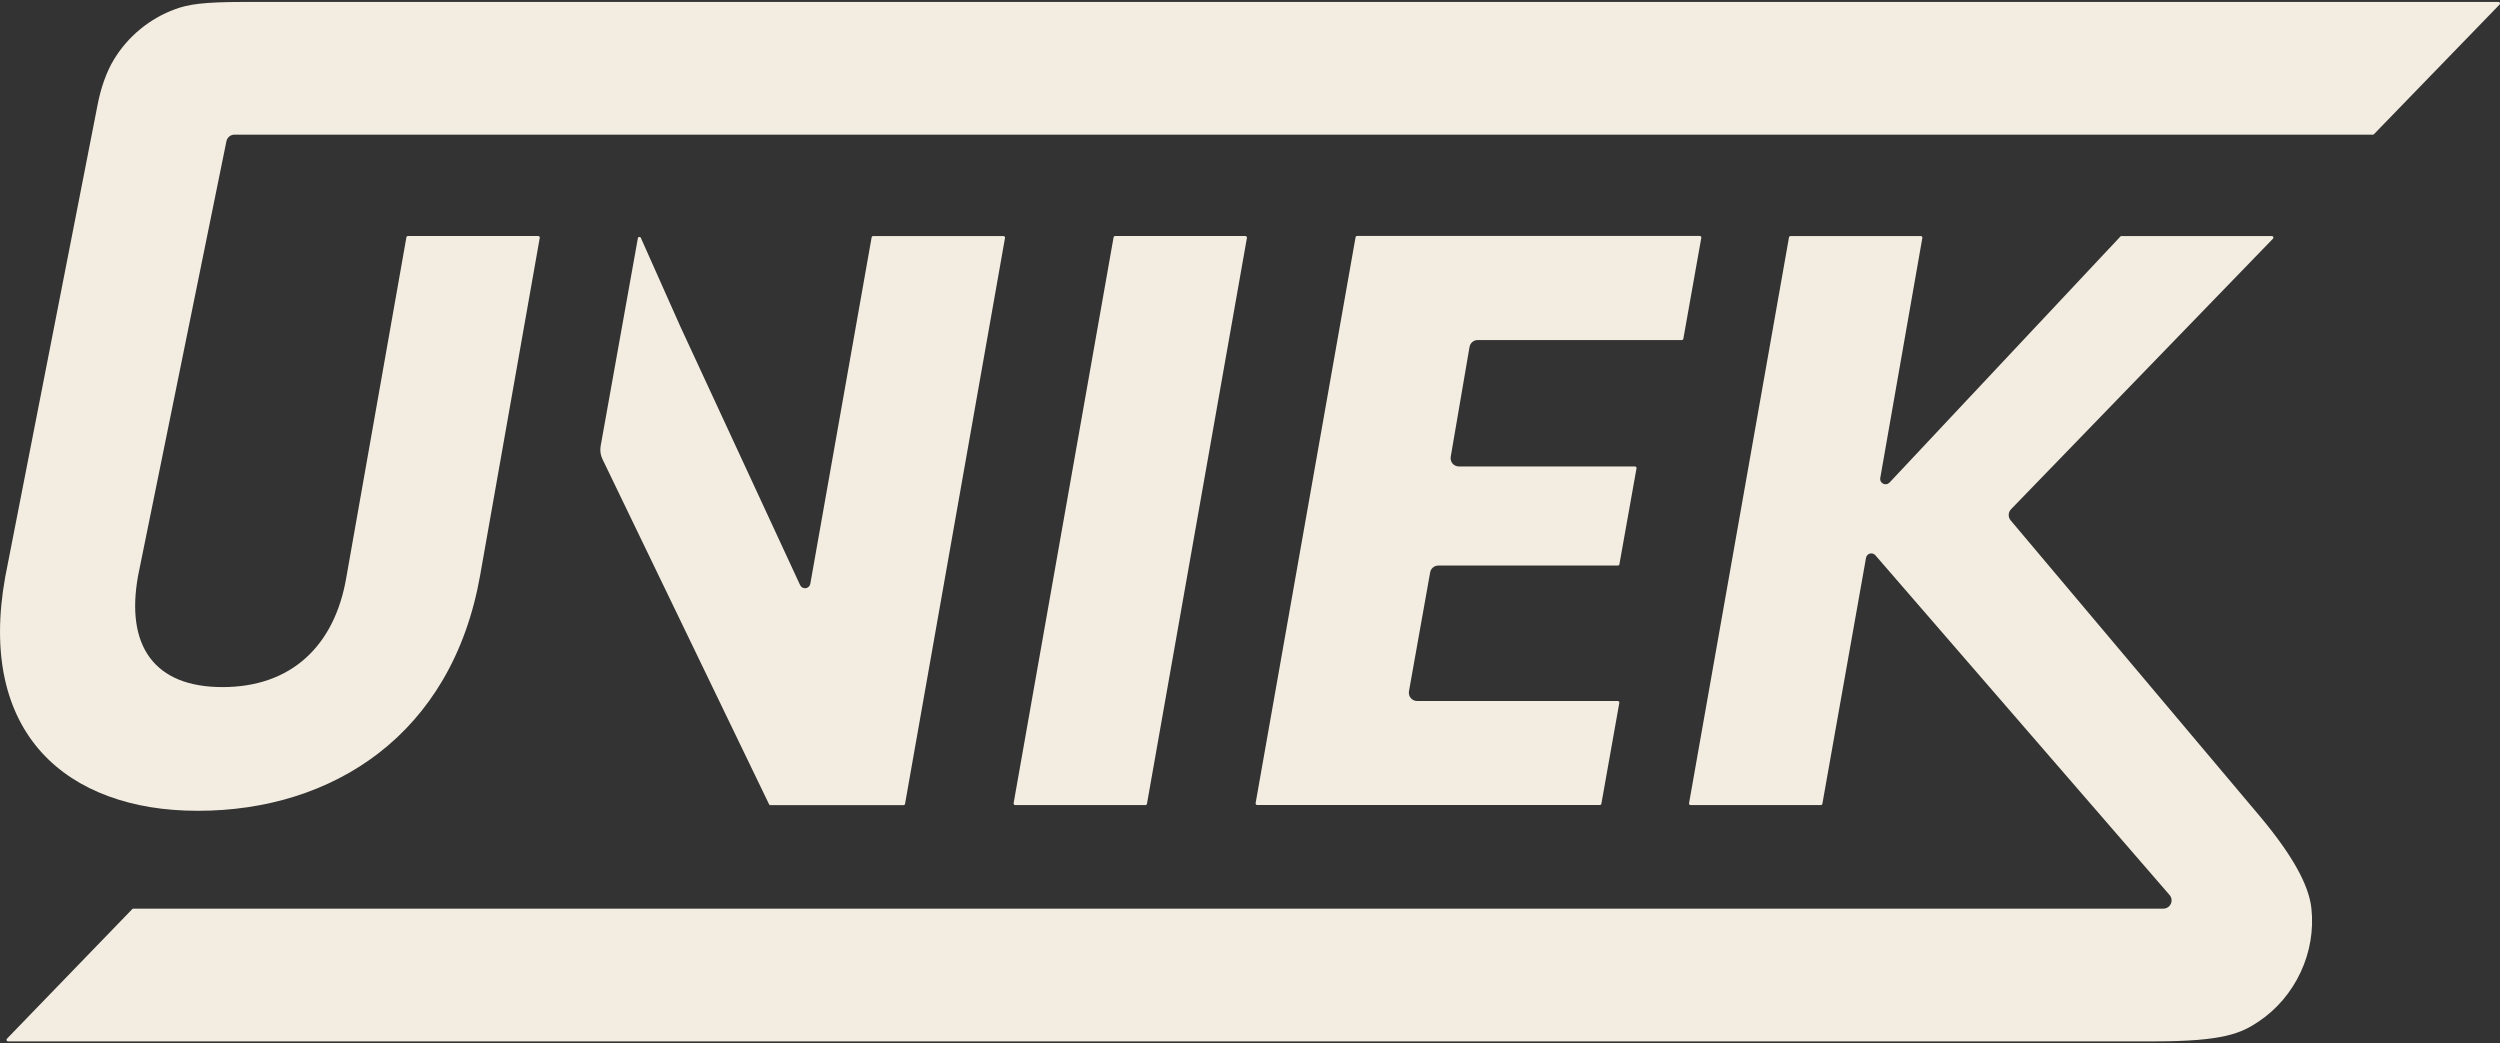
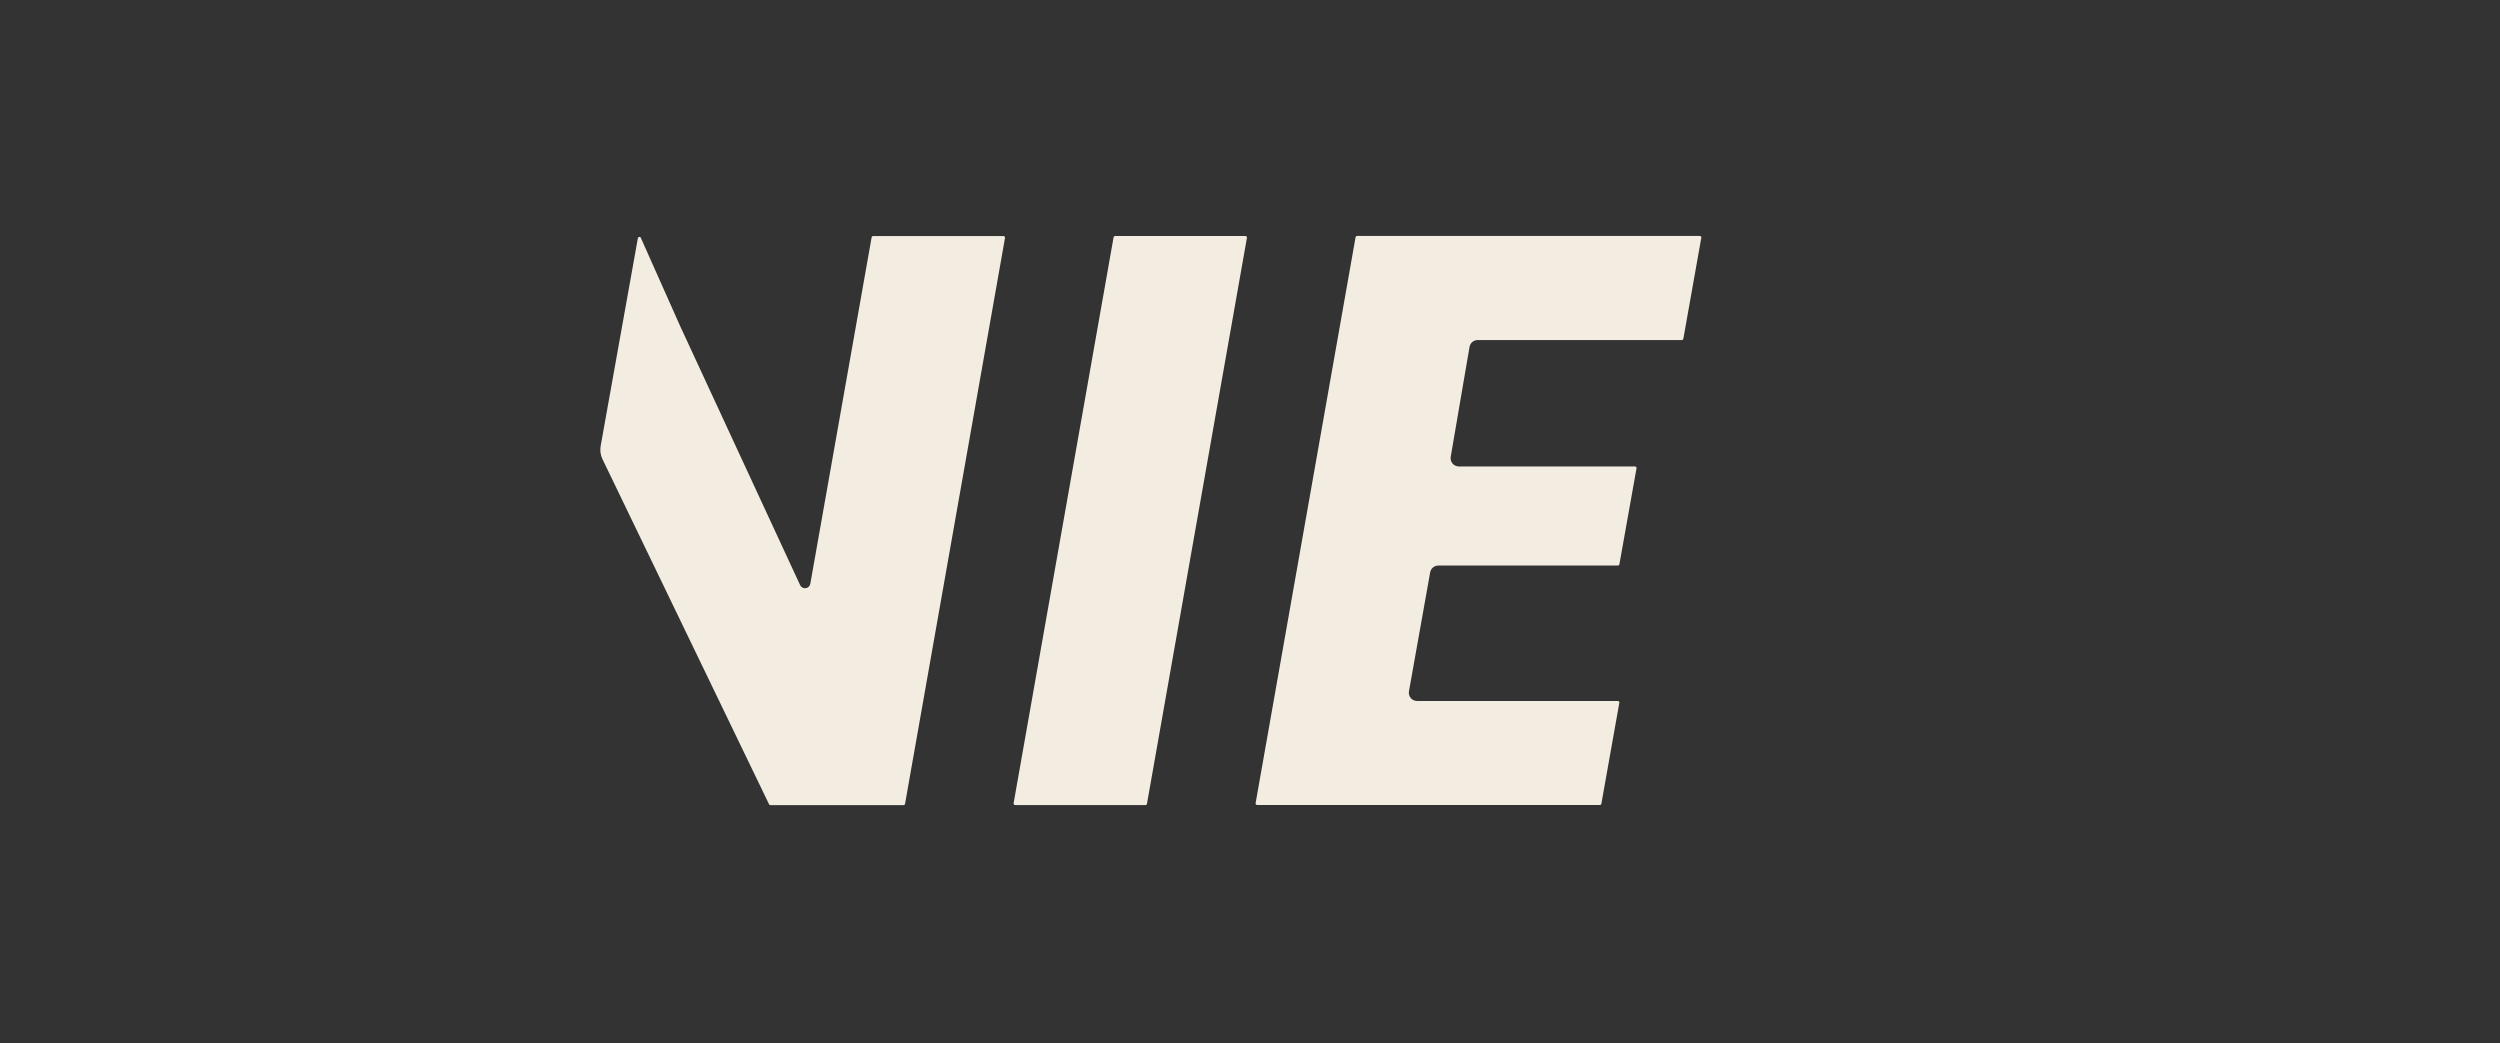
<svg xmlns="http://www.w3.org/2000/svg" id="Layer_1" version="1.1" viewBox="0 0 1500 625.99">
  <rect x="0" y="0" width="1500" height="625.99" fill="#333333" stroke="none" />
  <defs>
    <style>
      .st0 {
        fill: #f2ede0;
      }
    </style>
  </defs>
-   <path class="st0" d="M1499.99,2.25c-.03.19-.11.35-.26.5l-75.34,77.75c-.04.05-.09.09-.14.13-.05.03-.11.06-.16.08-.06.03-.12.05-.18.06-.06.01-.13.02-.19.02H140.69c-.58,0-1.14.1-1.69.29-.52.19-1.01.47-1.44.83-.43.35-.8.77-1.09,1.25-.3.49-.51,1.03-.62,1.59l-53,260.68c-1.88,10.39-2.26,19.78-1.11,27.94,1.15,8.29,3.88,15.41,8.12,21.16,4.29,5.83,10.17,10.29,17.46,13.26,7.31,2.97,16.12,4.47,26.22,4.47s19.43-1.49,27.82-4.44c8.3-2.92,15.72-7.29,22.06-12.99,6.3-5.67,11.56-12.67,15.65-20.84,4.09-8.15,7.05-17.53,8.78-27.86l35.99-203.74c.02-.11.06-.22.11-.31.06-.1.13-.18.21-.25.08-.07.18-.13.28-.16.1-.04.21-.06.33-.06h78.15c.14,0,.28.03.41.09.12.06.23.14.31.24.09.11.15.23.19.36.04.13.04.27.02.42l-35.81,202.71c-4.13,23.25-11.65,44.29-22.36,62.53-10.1,17.23-23.06,32.01-38.52,43.94-14.76,11.4-31.72,20.15-50.4,26.01-18.14,5.69-37.65,8.57-57.99,8.57s-37.94-2.95-53.74-8.75c-16.1-5.92-29.54-14.71-39.94-26.14-10.84-11.92-18.26-26.61-22.08-43.67-4.04-18.12-4.01-38.91.12-61.75L58.55,62.89c1.98-10.33,5.42-19.91,9.7-27,4.21-6.99,9.55-13.17,15.86-18.36,6.32-5.2,13.41-9.26,21.07-12.05,7.88-2.87,16.5-4.32,41.8-4.32h1352.07c.21,0,.39.05.54.16.14.1.26.24.33.41.07.18.1.36.07.53Z" />
  <path class="st0" d="M748.15,142.73l-59.97,339.54c-.02.11-.06.21-.11.31-.06.09-.13.17-.21.25-.08.07-.18.12-.28.16-.11.04-.22.06-.33.06h-78.15c-.14,0-.28-.03-.4-.1-.12-.05-.23-.14-.32-.24-.09-.1-.15-.23-.19-.36-.03-.13-.04-.27-.02-.41l59.98-339.54c.02-.11.06-.22.11-.32.06-.09.13-.17.21-.24.08-.07.18-.13.28-.16.1-.04.21-.06.33-.06h78.15c.14,0,.28.03.4.09s.23.14.32.25c.09.1.15.22.19.35.03.13.04.27.01.42Z" />
  <path class="st0" d="M1020.77,142.73l-10.76,60.52c-.02.11-.06.22-.12.31-.05.1-.12.18-.21.25-.08.07-.17.12-.28.16-.1.04-.21.06-.32.06h-122.49c-.59,0-1.17.1-1.71.31-.54.2-1.04.48-1.47.85-.44.37-.81.81-1.1,1.31-.29.51-.49,1.06-.59,1.64l-11.29,65.94c-.13.74-.09,1.47.11,2.19.19.67.53,1.31.98,1.84.46.54,1.03.98,1.65,1.28.67.32,1.39.48,2.14.48h105.67c.14,0,.28.03.41.09.12.06.22.14.31.25.09.1.15.22.19.35.04.14.04.27.02.42l-10.27,57.58c-.02.11-.06.21-.11.31-.06.09-.13.18-.21.25-.09.07-.18.12-.29.16-.1.04-.21.06-.32.06h-107.74c-.59,0-1.16.1-1.72.3-.53.2-1.02.48-1.46.85-.43.37-.8.8-1.09,1.29-.29.5-.5,1.05-.6,1.63l-12.72,71.35c-.13.74-.1,1.47.1,2.2.19.68.52,1.31.98,1.86.45.54,1.02.99,1.65,1.29.67.32,1.39.48,2.15.48h120.41c.14,0,.28.03.4.09.12.06.23.14.32.25.09.11.15.23.19.35.03.14.04.28.01.42l-10.76,60.53c-.02.11-.06.21-.11.31-.06.09-.13.18-.21.25-.09.07-.18.12-.28.16-.11.04-.22.06-.33.06h-205.6c-.15,0-.28-.03-.41-.1-.12-.05-.23-.14-.32-.24-.08-.1-.15-.23-.18-.36-.04-.13-.05-.27-.02-.41l59.97-339.54c.02-.11.06-.22.11-.31.06-.1.13-.18.21-.25.09-.07.18-.13.28-.16.11-.04.22-.06.33-.06h205.6c.14,0,.28.03.4.09.13.06.23.14.32.25.09.1.15.22.19.35.04.13.04.27.02.42Z" />
-   <path class="st0" d="M1380.39,583.31c-5.64,12.11-14.36,22.36-25.24,29.64-10.38,6.96-20.96,11.88-62.66,11.88H4.84c-.21,0-.38-.06-.53-.16-.15-.1-.26-.25-.34-.42-.07-.17-.09-.36-.07-.53.03-.18.12-.34.26-.49l75.19-77.76s.09-.08.15-.12c.05-.03.1-.06.16-.09.05-.02.11-.04.18-.05.06-.02.12-.02.19-.02h1217.95c1,0,1.97-.29,2.77-.84.76-.51,1.36-1.22,1.74-2.06.38-.84.52-1.76.42-2.67-.12-.97-.53-1.89-1.18-2.64l-176.51-203.83c-.41-.48-.95-.82-1.57-1-.56-.15-1.16-.15-1.72,0-.57.16-1.09.46-1.49.89-.44.46-.72,1.03-.83,1.66l-26.19,147.57c-.02.11-.05.21-.11.31-.06.09-.12.18-.21.25-.08.07-.17.12-.28.16-.1.04-.21.06-.32.06h-78.16c-.14,0-.28-.03-.4-.1-.12-.05-.23-.14-.32-.24-.09-.1-.15-.23-.19-.36-.03-.13-.04-.27,0-.41l59.97-339.54c.02-.11.06-.22.11-.31.06-.1.13-.18.21-.25.08-.07.18-.13.28-.16.1-.04.21-.06.33-.06h78.15c.15,0,.28.03.4.09.13.06.24.14.33.25.08.1.15.22.18.35.04.13.05.27.02.41l-25.25,144.04c-.13.74-.02,1.46.33,2.11.32.59.8,1.05,1.4,1.35s1.26.41,1.93.31c.72-.1,1.37-.45,1.89-.99l138.52-147.62c.04-.05.09-.09.14-.13.05-.04.11-.07.17-.09.06-.03.12-.05.19-.06.06-.01.12-.02.19-.02h90.17c.21,0,.39.05.54.16.14.1.26.24.33.41.08.18.1.36.07.53-.03.18-.11.35-.26.5l-157.17,162.35c-.43.45-.77.96-1.01,1.54-.23.55-.35,1.13-.37,1.73-.03.6.06,1.19.25,1.76.2.59.51,1.12.9,1.6l150.37,178.53c18.71,22.53,28.56,40.25,30.09,54.16,1.43,13.01-.78,26.28-6.42,38.4Z" />
  <path class="st0" d="M602.97,142.31c-.03-.13-.1-.25-.19-.35-.08-.11-.19-.19-.31-.25-.13-.06-.26-.09-.41-.09h-78.15c-.11,0-.22.02-.33.06-.1.03-.19.09-.28.16-.08.07-.15.15-.2.25-.06.09-.1.2-.12.31l-36.79,207.86c-.13.72-.48,1.35-1.01,1.84-.48.44-1.08.72-1.73.81-.66.08-1.31-.02-1.9-.31-.64-.32-1.14-.84-1.46-1.49l-71.91-155.26-23.69-53.19c-.1-.2-.23-.33-.4-.42-.13-.06-.27-.1-.43-.1-.04,0-.09.01-.14.02-.2.02-.39.11-.52.23-.15.13-.24.31-.28.54l-22.34,124.73c-.11.65-.18,1.31-.19,1.99-.01.66.03,1.32.12,1.98.09.66.23,1.31.42,1.95.2.63.44,1.25.73,1.86l99.97,207.11c.04.08.09.16.15.23.05.06.12.11.19.16.08.05.16.08.24.11.09.02.18.04.27.04h79.82c.11,0,.22-.02.32-.06.11-.04.2-.09.28-.16.09-.08.16-.16.21-.25.06-.1.1-.2.12-.31l59.97-339.54c.03-.15.02-.29-.02-.42Z" />
</svg>